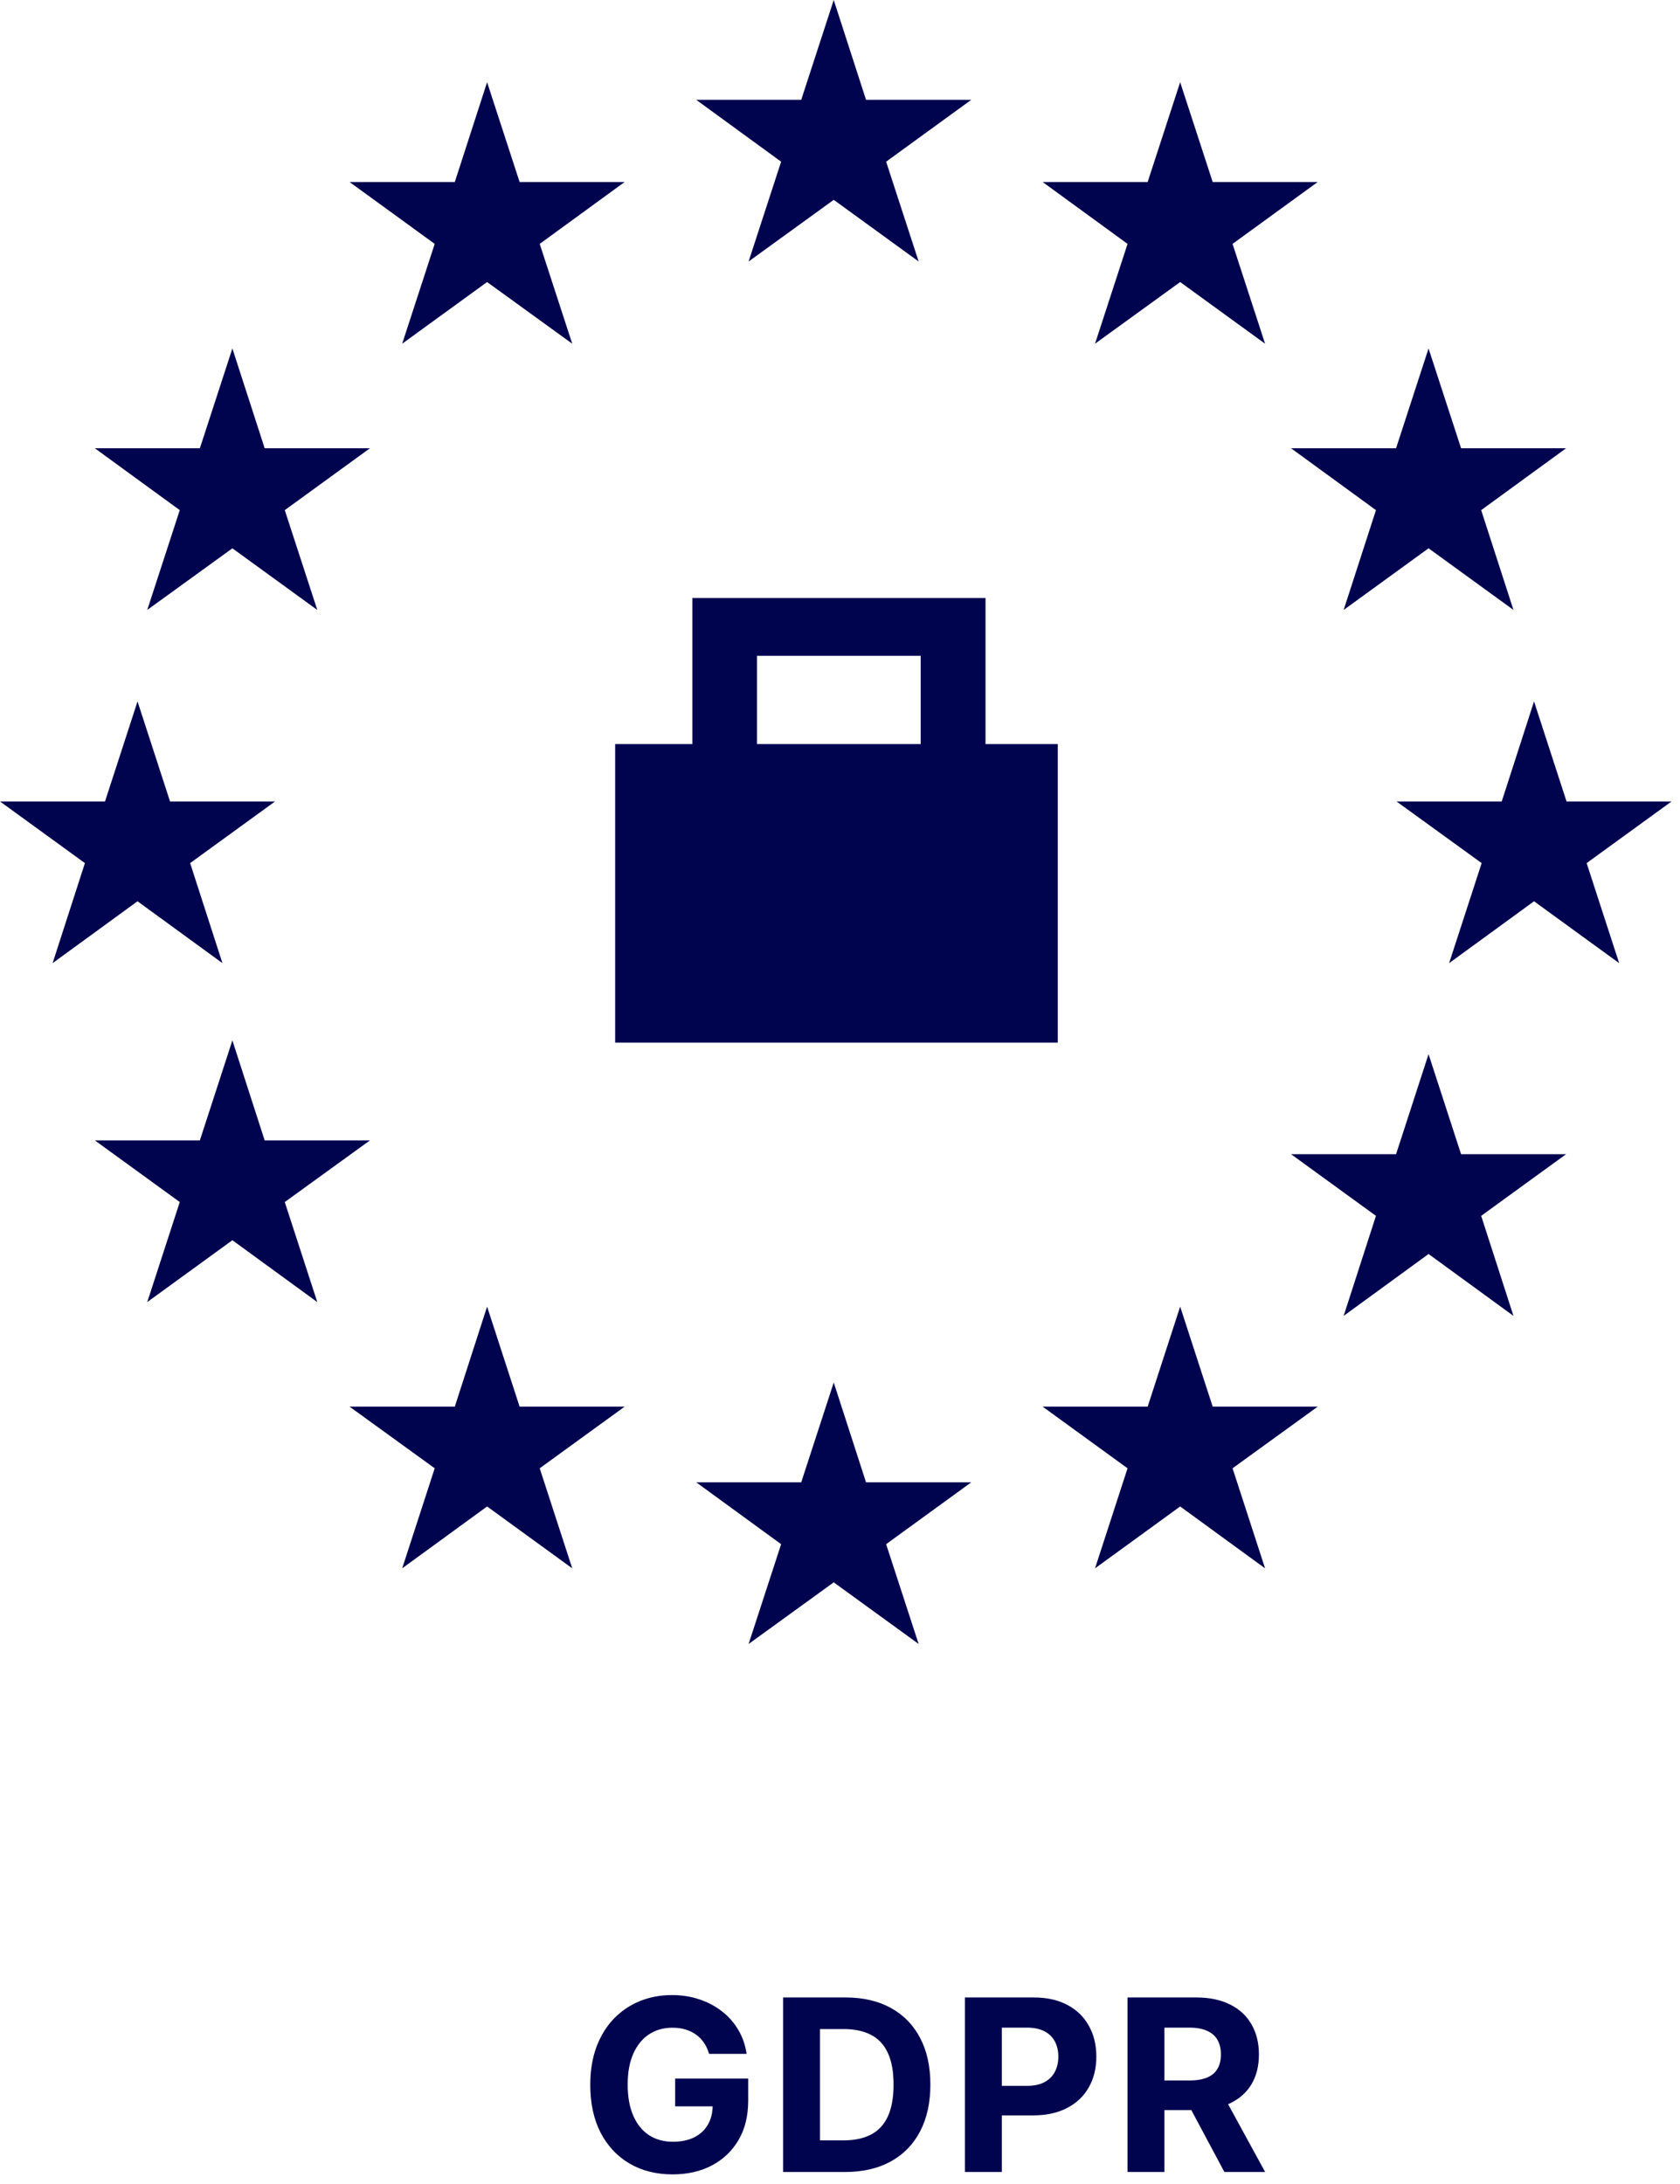
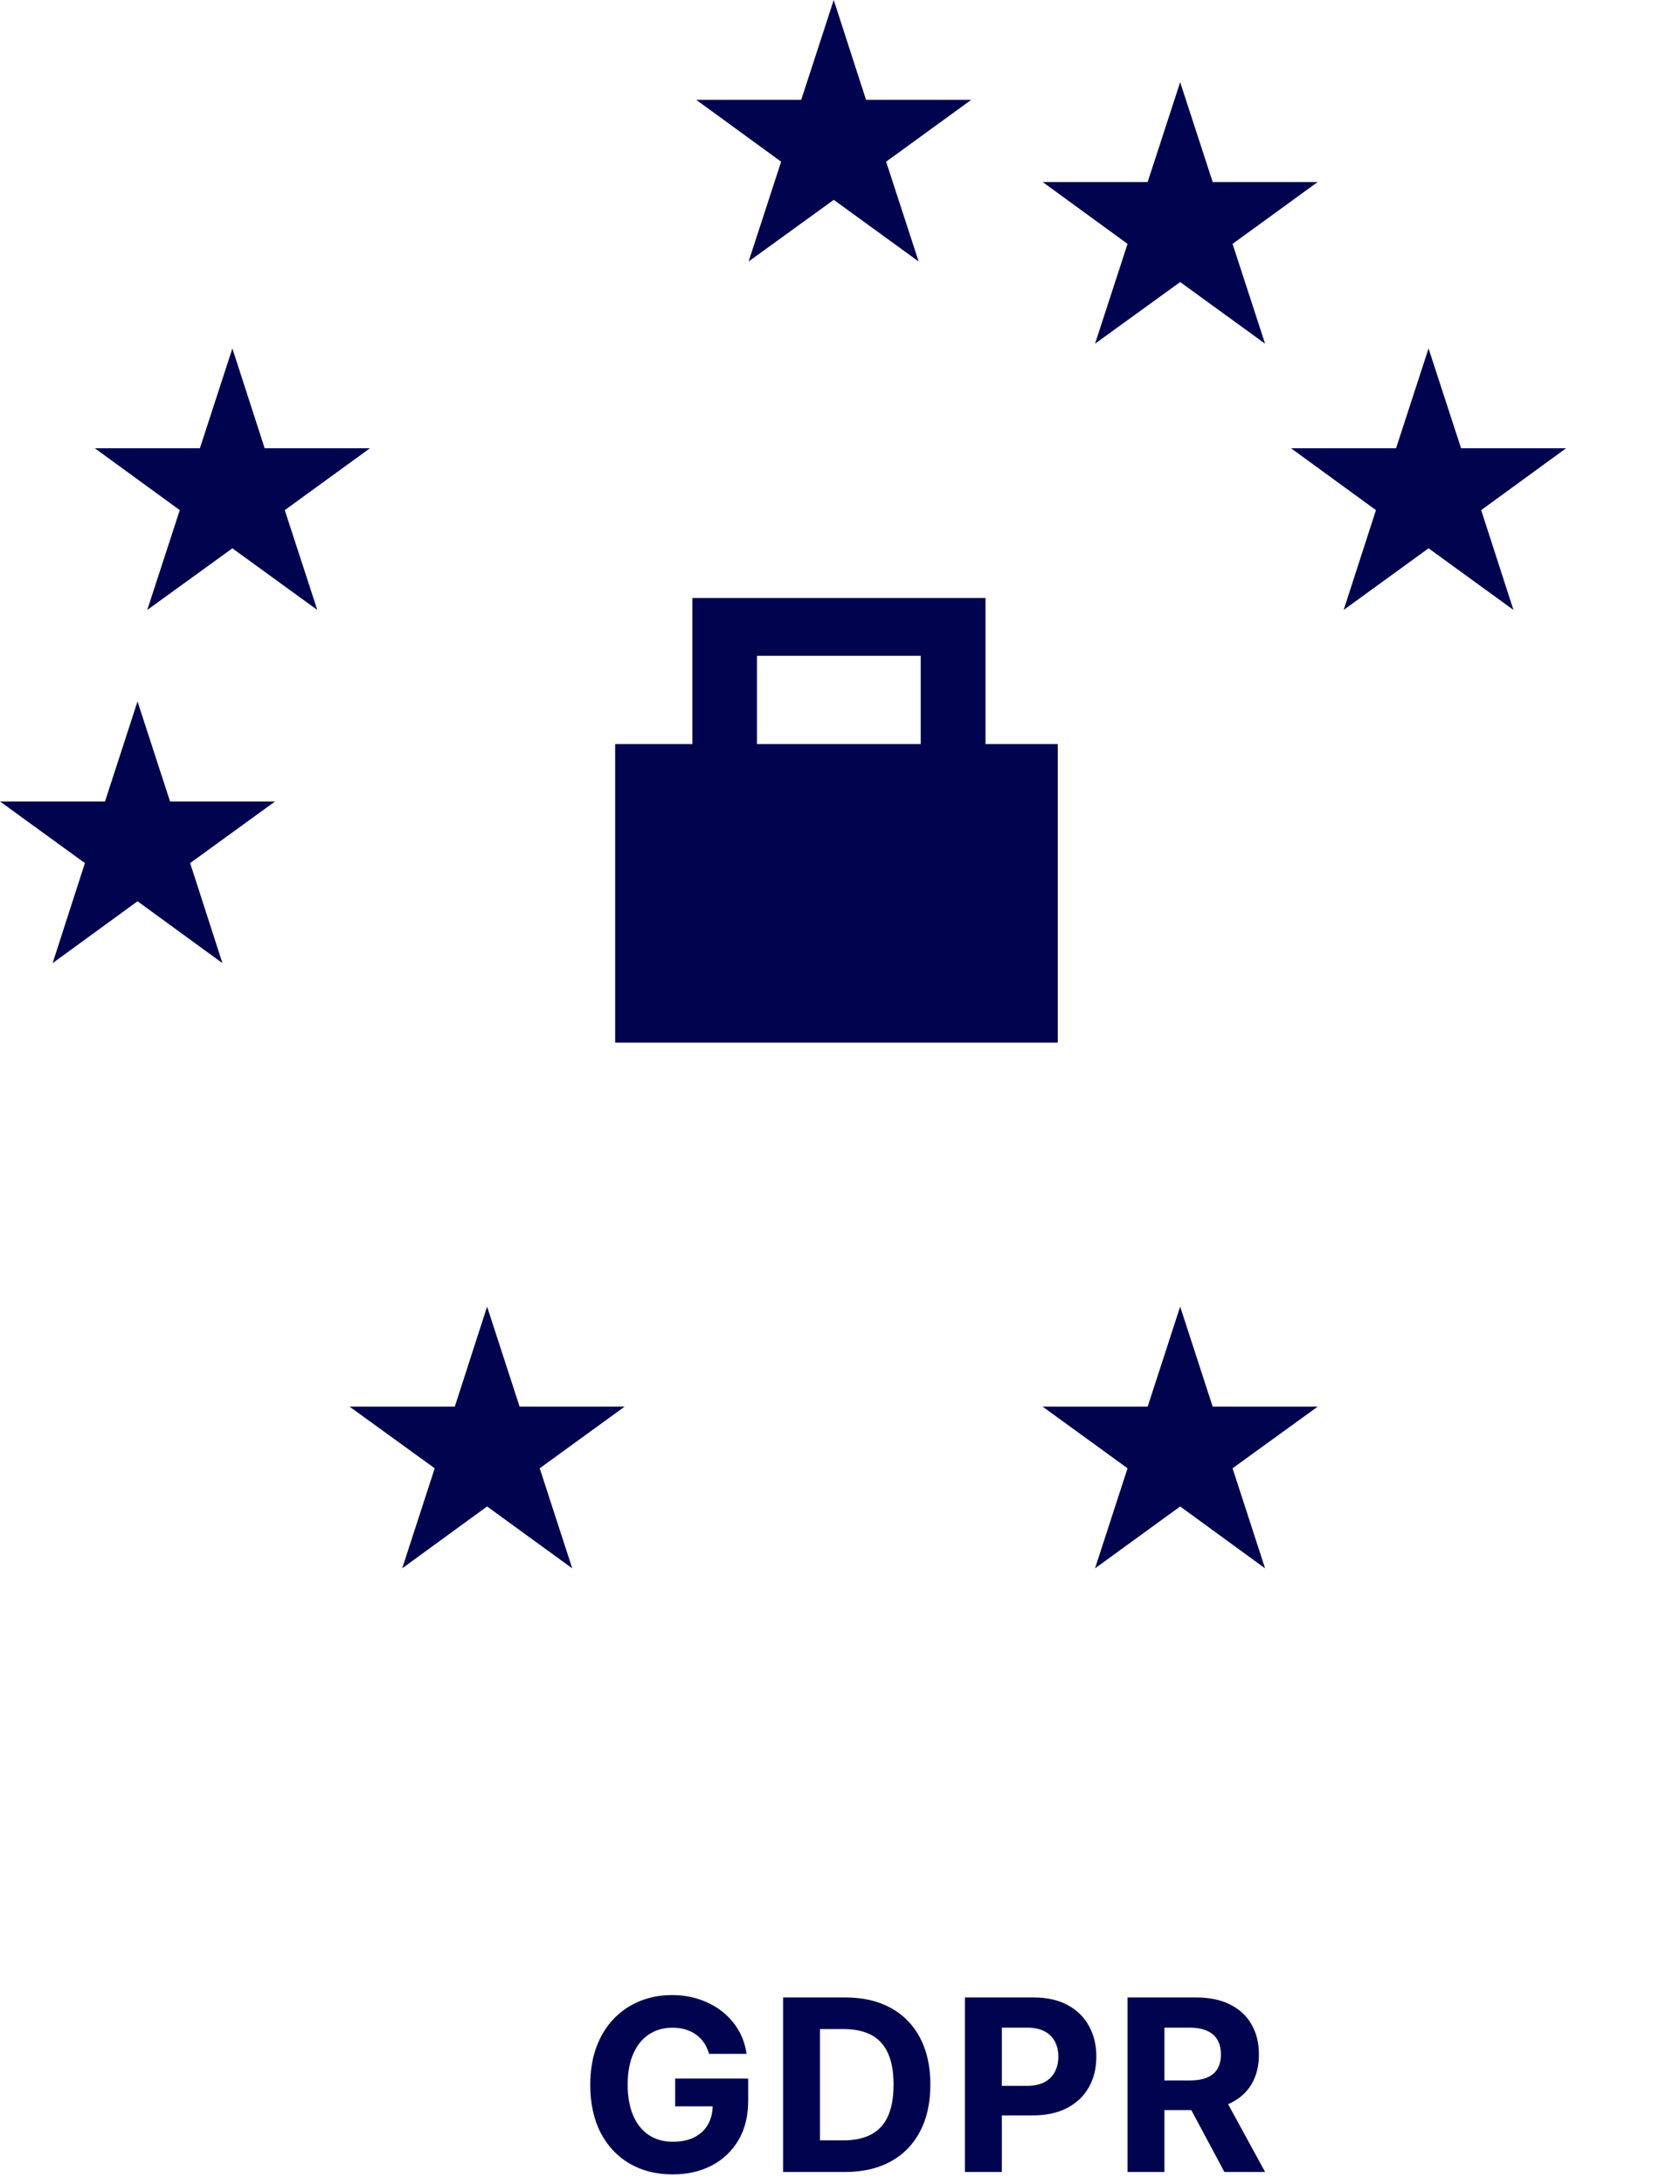
<svg xmlns="http://www.w3.org/2000/svg" fill="none" height="182" viewBox="0 0 140 182" width="140">
  <g fill="#00044f">
    <path d="m59.089 171.156c-.1-.345-.239-.651-.419-.916-.18-.27-.4-.497-.66-.682-.256-.189-.549-.334-.881-.433-.327-.099-.689-.149-1.087-.149-.743 0-1.397.185-1.96.554-.559.369-.994.907-1.307 1.612-.312.701-.469 1.558-.469 2.571s.154 1.875.462 2.585c.308.711.743 1.253 1.307 1.627.563.369 1.229.554 1.996.554.696 0 1.29-.123 1.783-.37.497-.251.876-.603 1.136-1.058.265-.454.398-.992.398-1.612l.625.092h-3.75v-2.315h6.087v1.832c0 1.279-.27 2.377-.81 3.296-.54.914-1.283 1.619-2.23 2.116-.947.493-2.031.739-3.253.739-1.364 0-2.562-.301-3.594-.902-1.032-.606-1.837-1.466-2.415-2.578-.573-1.118-.859-2.443-.859-3.978 0-1.179.171-2.23.511-3.153.346-.928.829-1.714 1.449-2.358.62-.644 1.342-1.134 2.166-1.47.824-.336 1.716-.504 2.678-.504.824 0 1.591.12 2.301.362.71.237 1.34.573 1.889 1.008.554.436 1.006.954 1.357 1.556.35.596.575 1.255.675 1.974zm11.326 9.844h-5.156v-14.545h5.199c1.463 0 2.723.291 3.778.873 1.056.578 1.868 1.409 2.436 2.493.573 1.084.859 2.382.859 3.892 0 1.515-.286 2.817-.859 3.906-.568 1.089-1.385 1.925-2.45 2.507-1.061.583-2.33.874-3.807.874zm-2.081-2.635h1.953c.909 0 1.674-.161 2.294-.483.625-.327 1.094-.831 1.406-1.513.317-.686.476-1.572.476-2.656 0-1.075-.159-1.953-.476-2.635-.312-.682-.779-1.184-1.399-1.506-.62-.322-1.385-.483-2.294-.483h-1.96zm12.075 2.635v-14.545h5.739c1.103 0 2.043.21 2.82.632.777.416 1.368.996 1.776 1.74.412.738.618 1.591.618 2.557 0 .965-.208 1.818-.625 2.556-.417.739-1.02 1.314-1.811 1.726-.786.412-1.738.618-2.855.618h-3.658v-2.464h3.16c.592 0 1.079-.102 1.463-.306.388-.208.677-.495.867-.859.194-.369.291-.793.291-1.271 0-.483-.097-.905-.291-1.265-.189-.364-.478-.646-.867-.845-.388-.203-.881-.305-1.477-.305h-2.074v12.031zm13.549 0v-14.545h5.739c1.098 0 2.036.196 2.812.589.782.388 1.376.94 1.783 1.655.412.71.618 1.546.618 2.507 0 .966-.209 1.797-.625 2.493-.417.691-1.021 1.221-1.811 1.591-.786.369-1.738.554-2.855.554h-3.842v-2.472h3.345c.587 0 1.075-.08 1.464-.241.388-.161.677-.403.866-.725.194-.322.291-.722.291-1.2 0-.483-.097-.89-.291-1.222-.189-.331-.481-.582-.874-.752-.388-.176-.878-.263-1.47-.263h-2.074v12.031zm7.855-6.619 3.615 6.619h-3.395l-3.537-6.619z" />
    <path clip-rule="evenodd" d="m82.126 62.007v-12.176h-24.427v12.176h-6.436v24.878h36.885v-24.878zm-19.044-7.358h13.643v7.358h-13.643z" fill-rule="evenodd" />
    <path d="m69.478 0 2.691 8.318h8.77l-7.095 5.156 2.71 8.318-7.076-5.138-7.095 5.138 2.71-8.318-7.076-5.156h8.751z" />
-     <path d="m69.478 115.208 2.691 8.318h8.77l-7.095 5.156 2.71 8.318-7.076-5.138-7.095 5.138 2.71-8.318-7.076-5.156h8.751z" />
-     <path d="m127.836 58.451 2.709 8.337h8.751l-7.076 5.137 2.71 8.337-7.094-5.156-7.076 5.156 2.71-8.337-7.095-5.137h8.769z" />
    <path d="m119.046 29.037 2.71 8.318h8.751l-7.076 5.156 2.691 8.318-7.076-5.138-7.075 5.138 2.691-8.318-7.076-5.156h8.751z" />
-     <path d="m119.046 87.846 2.71 8.337h8.751l-7.076 5.138 2.691 8.336-7.076-5.156-7.075 5.156 2.691-8.336-7.076-5.138h8.751z" />
    <path d="m19.365 29.038 2.691 8.318h8.77l-7.095 5.156 2.71 8.318-7.076-5.137-7.095 5.137 2.71-8.318-7.076-5.156h8.751z" />
-     <path d="m19.365 86.697 2.691 8.337h8.77l-7.095 5.137 2.71 8.337-7.076-5.156-7.095 5.156 2.71-8.337-7.076-5.137h8.751z" />
    <path d="m98.347 6.85 2.71 8.318h8.751l-7.095 5.156 2.71 8.318-7.076-5.138-7.095 5.138 2.71-8.318-7.076-5.156h8.751z" />
-     <path d="m40.591 6.85 2.71 8.318h8.751l-7.076 5.156 2.71 8.318-7.095-5.138-7.076 5.138 2.71-8.318-7.095-5.156h8.769z" />
    <path d="m98.347 108.884 2.71 8.337h8.751l-7.095 5.137 2.71 8.337-7.076-5.156-7.095 5.156 2.71-8.337-7.076-5.137h8.751z" />
    <path d="m40.591 108.884 2.71 8.337h8.751l-7.076 5.137 2.71 8.337-7.095-5.156-7.076 5.156 2.71-8.337-7.095-5.137h8.769z" />
    <path d="m11.46 58.451 2.71 8.337h8.751l-7.076 5.137 2.691 8.337-7.076-5.156-7.076 5.156 2.691-8.337-7.076-5.137h8.751z" />
  </g>
</svg>